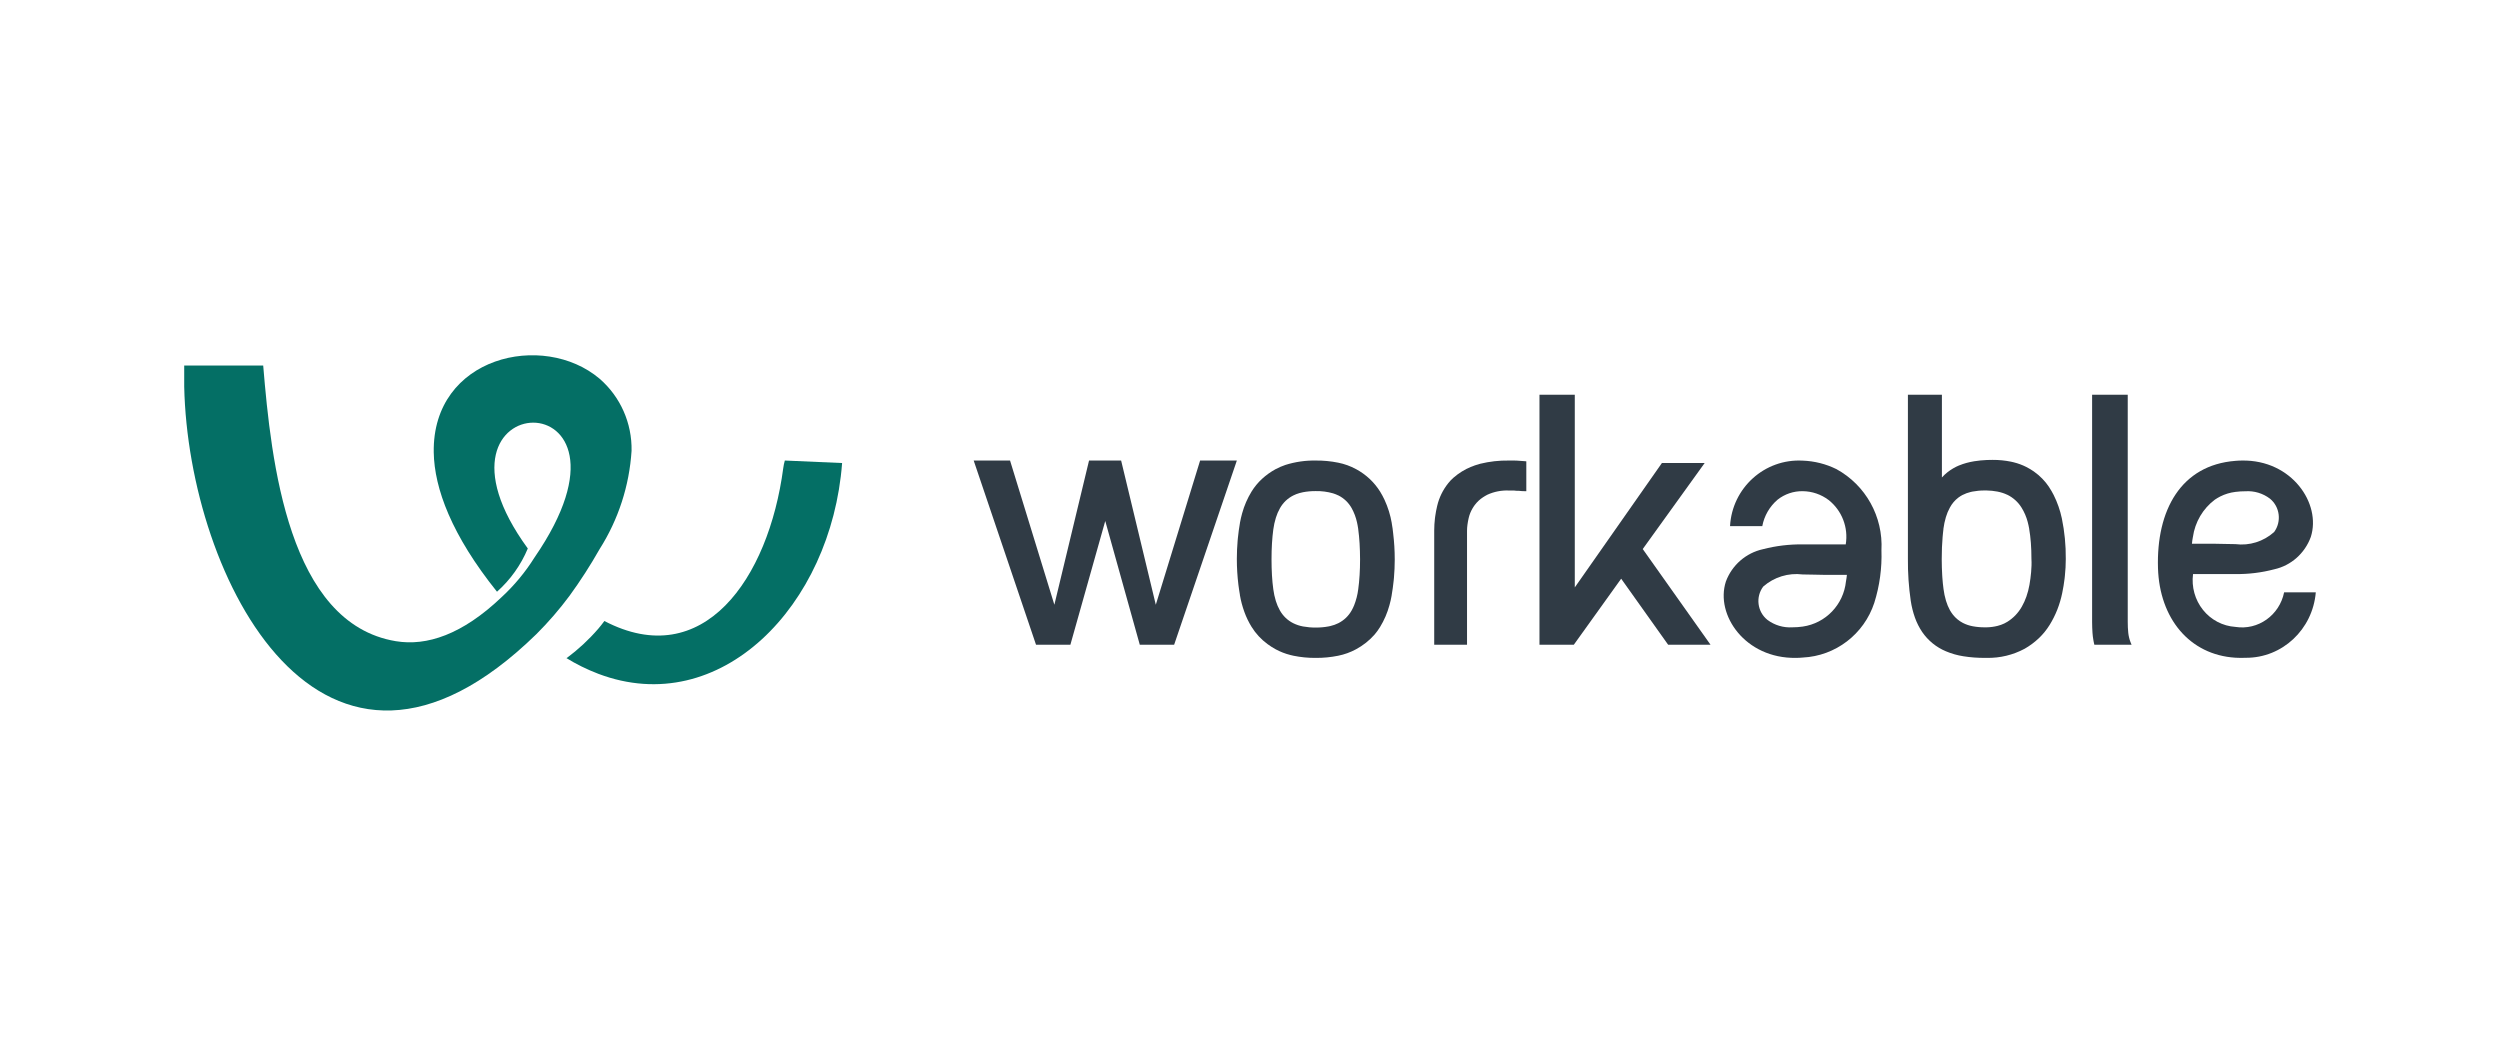
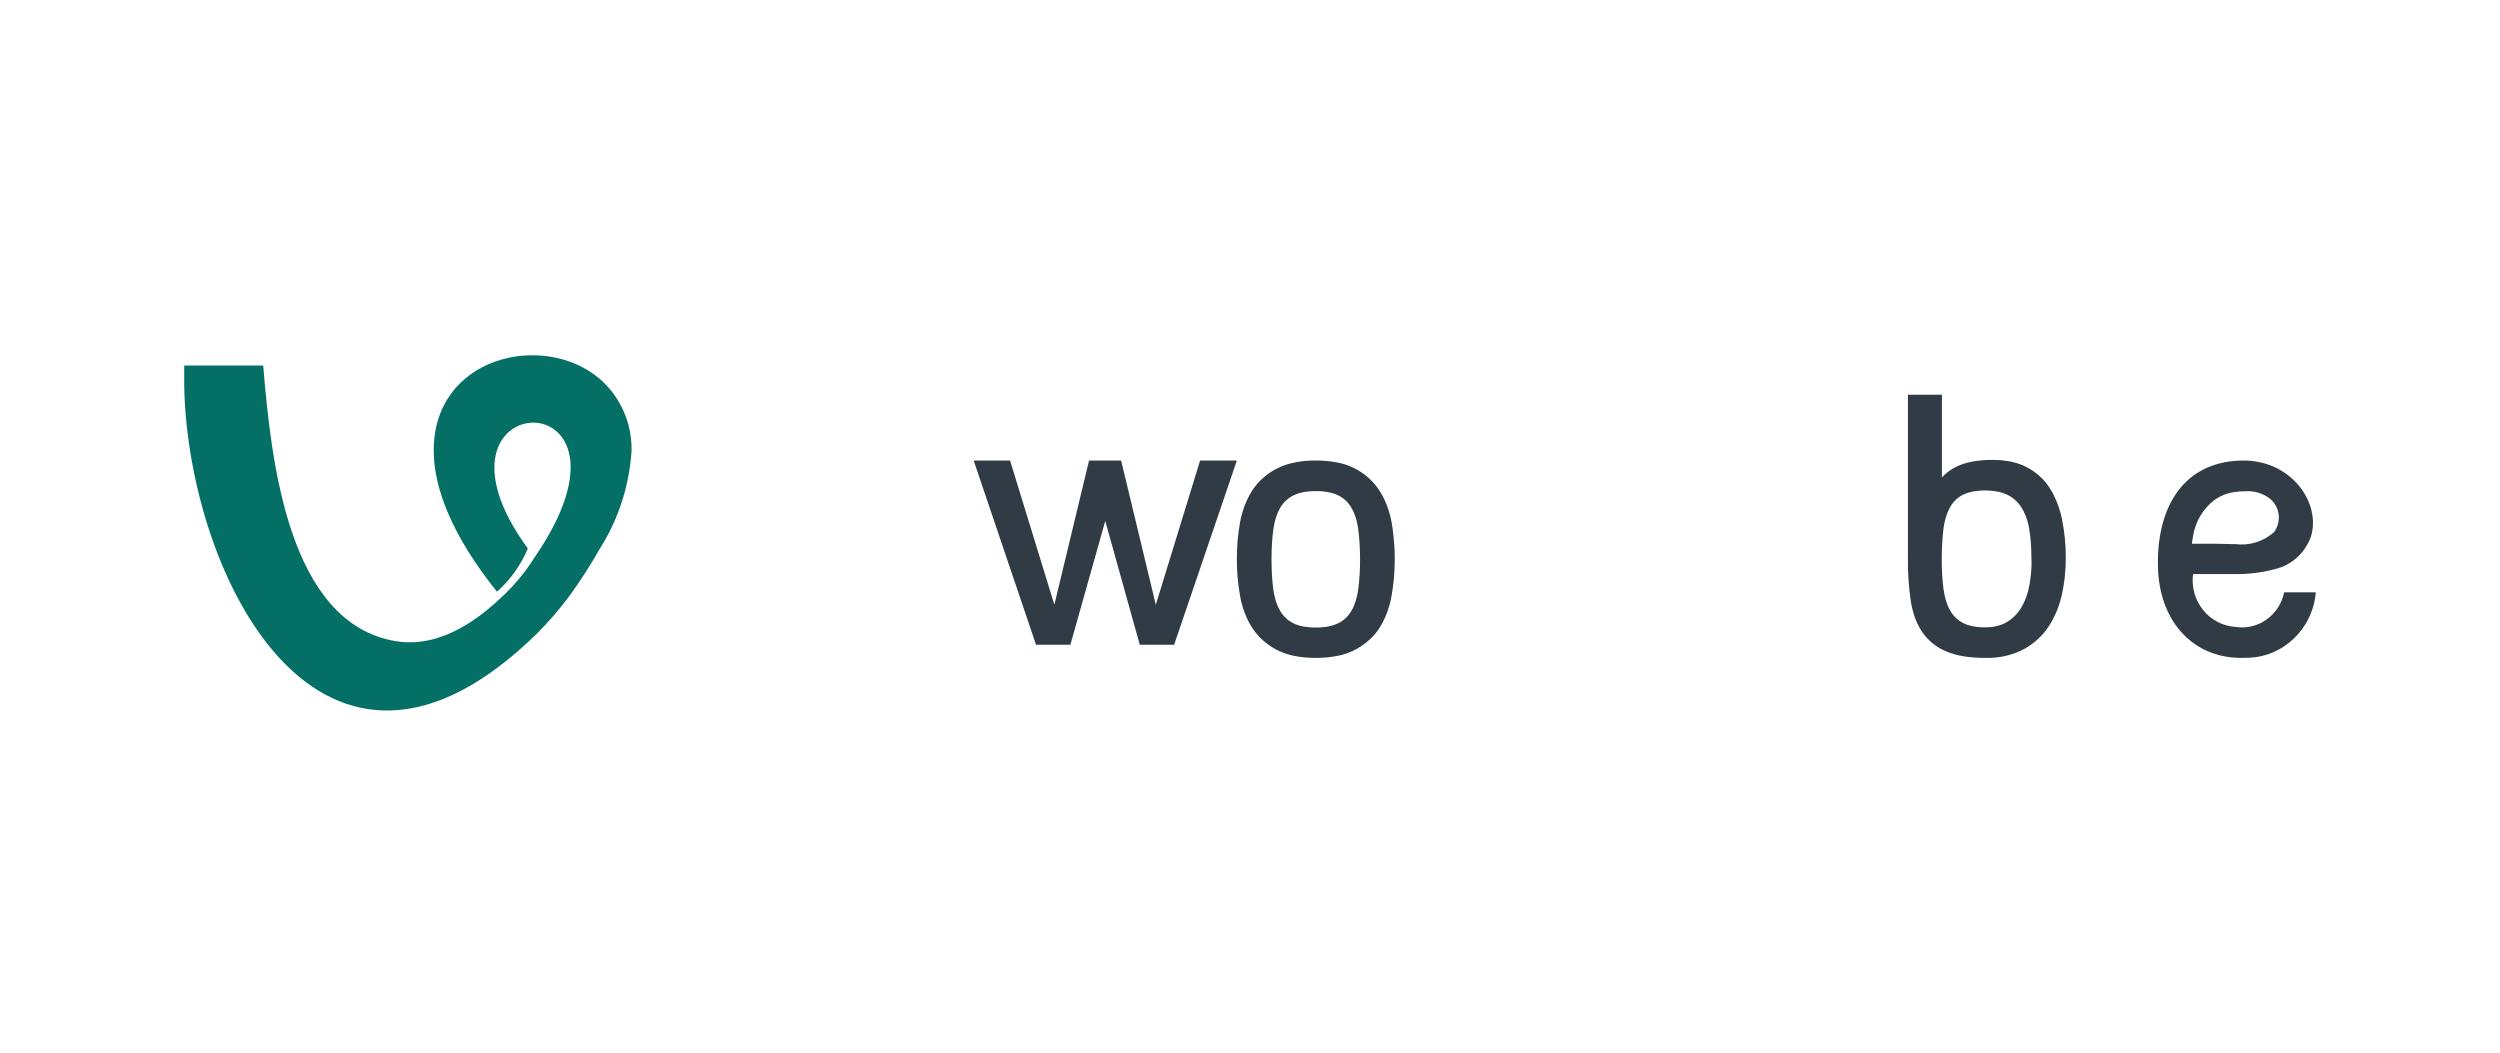
<svg xmlns="http://www.w3.org/2000/svg" width="190" height="80" viewBox="0 0 190 80" fill="none">
-   <path d="M139.57 35.654C138.769 35.259 137.894 35.039 137.003 35.008C134.113 34.85 131.642 37.077 131.483 39.984H133.934C134.082 39.2 134.492 38.492 135.096 37.976C135.639 37.547 136.312 37.319 137.003 37.33C137.715 37.336 138.407 37.572 138.977 38.002C139.99 38.803 140.487 40.096 140.276 41.374H138.458C137.993 41.374 137.503 41.368 137.004 41.374C135.988 41.361 134.976 41.483 133.992 41.737C132.696 42.02 131.632 42.945 131.167 44.195C130.344 46.726 132.636 50.06 136.492 49.999C136.665 49.999 136.835 49.991 137.004 49.974C139.499 49.855 141.663 48.202 142.446 45.815C142.852 44.525 143.036 43.174 142.99 41.821C143.128 39.274 141.797 36.874 139.57 35.654ZM140.293 44.187C140.11 45.954 138.755 47.369 137.006 47.62C136.746 47.658 136.485 47.676 136.223 47.676C135.544 47.719 134.872 47.519 134.326 47.112C133.554 46.495 133.411 45.371 134.005 44.579C134.828 43.857 135.917 43.522 137 43.658C137.578 43.658 138.133 43.688 138.582 43.688H140.365C140.351 43.849 140.325 44.018 140.293 44.187Z" fill="#303B45" />
  <path d="M156.078 37.618C156.027 37.518 155.97 37.417 155.915 37.318C155.86 37.219 155.795 37.119 155.737 37.033V37.026C155.426 36.56 155.032 36.155 154.574 35.833C154.487 35.773 154.394 35.713 154.3 35.656C154.205 35.598 154.109 35.547 154.009 35.494C153.7 35.338 153.375 35.218 153.04 35.135C152.976 35.119 152.905 35.102 152.833 35.087C152.376 34.995 151.912 34.949 151.446 34.952H151.432C151.285 34.952 151.141 34.952 151.001 34.96C150.679 34.973 150.357 35.005 150.038 35.056C149.839 35.089 149.641 35.131 149.446 35.184C149.266 35.233 149.09 35.293 148.917 35.365H148.907C148.584 35.498 148.281 35.676 148.006 35.892C147.856 36.012 147.715 36.144 147.585 36.287V30H145.001V42.472C144.991 43.537 145.063 44.601 145.216 45.656C145.282 46.097 145.39 46.531 145.539 46.95C145.676 47.331 145.859 47.692 146.083 48.027C146.532 48.683 147.16 49.194 147.891 49.499C148.314 49.678 148.758 49.804 149.211 49.875C149.757 49.962 150.31 50.003 150.862 49.999H150.996C151.998 50.018 152.989 49.779 153.874 49.304C154.264 49.082 154.625 48.813 154.951 48.505C155.266 48.205 155.541 47.866 155.771 47.496C155.999 47.128 156.194 46.74 156.353 46.337C156.515 45.926 156.64 45.502 156.729 45.069C156.804 44.707 156.864 44.346 156.907 43.984L156.93 43.775C156.976 43.35 156.999 42.922 156.999 42.494V42.473C157.009 41.441 156.909 40.412 156.701 39.401C156.57 38.783 156.361 38.183 156.078 37.618ZM154.366 43.475C154.337 43.807 154.294 44.132 154.238 44.451C154.185 44.754 154.107 45.052 154.006 45.342C153.912 45.611 153.794 45.871 153.652 46.118C153.519 46.349 153.359 46.564 153.174 46.758C152.991 46.948 152.786 47.114 152.563 47.254C152.41 47.349 152.248 47.428 152.078 47.487C151.991 47.519 151.899 47.547 151.808 47.569C151.54 47.635 151.267 47.671 150.991 47.677H150.869H150.857C150.54 47.68 150.224 47.652 149.914 47.593C149.659 47.545 149.413 47.461 149.182 47.344C148.887 47.191 148.627 46.977 148.421 46.714C148.383 46.667 148.345 46.612 148.306 46.555C148.267 46.497 148.233 46.446 148.198 46.383C148.072 46.153 147.97 45.909 147.895 45.657C147.808 45.364 147.745 45.065 147.707 44.762C147.671 44.495 147.641 44.208 147.62 43.903L147.608 43.72C147.586 43.346 147.573 42.948 147.572 42.532V42.473C147.572 41.873 147.595 41.318 147.639 40.807L147.667 40.513C147.677 40.419 147.689 40.323 147.699 40.231V40.196C147.738 39.893 147.801 39.593 147.888 39.3C147.963 39.049 148.064 38.805 148.191 38.575C148.35 38.279 148.57 38.02 148.837 37.816C148.891 37.775 148.944 37.739 148.996 37.707C149.049 37.674 149.104 37.64 149.165 37.61H149.172C149.359 37.514 149.557 37.441 149.762 37.393L149.901 37.361C150.208 37.303 150.52 37.274 150.832 37.276H150.846H150.98C151.255 37.28 151.53 37.308 151.8 37.359C151.936 37.386 152.069 37.42 152.201 37.462C152.322 37.502 152.44 37.549 152.554 37.604H152.562C153.004 37.822 153.378 38.16 153.638 38.58C153.847 38.916 154.004 39.282 154.104 39.665C154.124 39.743 154.146 39.828 154.165 39.918C154.184 40.008 154.202 40.093 154.218 40.183V40.197C154.275 40.525 154.317 40.878 154.346 41.257C154.375 41.636 154.389 42.04 154.389 42.468C154.41 42.809 154.394 43.144 154.366 43.474V43.475Z" fill="#303B45" />
  <path d="M173.593 45.019C173.237 46.765 171.608 47.919 169.887 47.644C168.928 47.581 168.037 47.114 167.428 46.353C166.818 45.591 166.544 44.605 166.671 43.629H168.457C168.912 43.629 169.395 43.634 169.885 43.629C170.884 43.643 171.881 43.521 172.848 43.265C174.121 42.982 175.166 42.056 175.622 40.806C176.43 38.276 174.18 34.94 170.393 35.001C170.221 35.001 170.054 35.012 169.89 35.025C165.751 35.347 163.872 38.777 164.007 43.182C164.125 46.974 166.382 49.767 169.89 49.986C170.155 50.002 170.42 50.005 170.685 49.992C173.45 50.006 175.763 47.842 176 45.019H173.593ZM166.659 40.82C166.819 39.68 167.422 38.654 168.33 37.974C168.398 37.928 168.465 37.885 168.527 37.849C168.589 37.814 168.665 37.769 168.737 37.733C169.098 37.551 169.487 37.434 169.887 37.385C170.142 37.351 170.399 37.335 170.656 37.336C171.323 37.293 171.983 37.492 172.519 37.9C173.274 38.519 173.414 39.64 172.834 40.434C172.026 41.156 170.956 41.49 169.893 41.354C169.325 41.354 168.779 41.325 168.34 41.325H166.587C166.601 41.154 166.626 40.988 166.659 40.816V40.82Z" fill="#303B45" />
-   <path d="M161.813 48.466C161.783 48.343 161.761 48.219 161.748 48.094C161.721 47.832 161.708 47.551 161.708 47.253V30H159V47.257C159 47.391 159 47.532 159.008 47.678C159.016 47.824 159.019 47.961 159.029 48.092C159.042 48.276 159.064 48.459 159.096 48.64L159.115 48.745L159.137 48.851L159.144 48.883L159.17 49H162L161.918 48.801C161.874 48.692 161.839 48.58 161.813 48.466Z" fill="#303B45" />
  <path d="M105.837 40.163C105.819 40.043 105.798 39.917 105.776 39.789V39.762C105.671 39.149 105.486 38.553 105.224 37.986C105.174 37.878 105.121 37.77 105.068 37.675C105.015 37.58 104.957 37.472 104.896 37.375L104.89 37.365C104.443 36.649 103.813 36.059 103.062 35.655C102.637 35.424 102.178 35.258 101.702 35.163C101.143 35.05 100.573 34.996 100.003 35.001C99.219 34.987 98.439 35.099 97.693 35.334C97.566 35.377 97.44 35.426 97.317 35.478C97.195 35.53 97.078 35.587 96.969 35.648H96.96C96.579 35.855 96.225 36.108 95.907 36.4C95.602 36.683 95.337 37.005 95.119 37.358C94.803 37.874 94.562 38.431 94.402 39.012C94.371 39.122 94.341 39.241 94.311 39.37C94.282 39.494 94.257 39.618 94.235 39.74V39.754C94.17 40.119 94.119 40.492 94.081 40.872L94.06 41.089C94.021 41.536 94.001 41.997 94 42.467V42.496C94 43.147 94.04 43.797 94.119 44.444C94.136 44.574 94.152 44.7 94.171 44.822C94.189 44.941 94.21 45.068 94.232 45.199V45.227C94.307 45.663 94.421 46.093 94.573 46.509C94.715 46.902 94.898 47.28 95.118 47.638C95.433 48.148 95.844 48.593 96.331 48.95C96.424 49.019 96.525 49.089 96.632 49.157C96.739 49.225 96.853 49.289 96.953 49.347C97.304 49.537 97.678 49.682 98.066 49.78C98.145 49.801 98.225 49.82 98.309 49.837C98.859 49.95 99.42 50.004 99.982 50H99.996C100.567 50.005 101.136 49.95 101.695 49.837C102.171 49.742 102.63 49.577 103.055 49.346C103.594 49.057 104.076 48.675 104.475 48.218C104.55 48.129 104.623 48.037 104.689 47.945C104.756 47.853 104.82 47.758 104.882 47.657C105.199 47.139 105.44 46.579 105.598 45.995C105.632 45.875 105.664 45.753 105.69 45.634C105.716 45.515 105.744 45.384 105.765 45.261V45.246C105.829 44.878 105.88 44.504 105.919 44.126L105.94 43.909C105.979 43.463 105.999 43.008 106 42.547V42.51C106 41.852 105.96 41.194 105.881 40.541C105.872 40.411 105.855 40.285 105.837 40.163ZM103.328 43.721C103.306 44.099 103.272 44.453 103.226 44.781C103.174 45.199 103.069 45.608 102.915 46.001C102.887 46.072 102.856 46.139 102.826 46.201C102.796 46.263 102.762 46.331 102.73 46.386L102.723 46.398C102.607 46.604 102.461 46.792 102.29 46.957C102.119 47.119 101.925 47.255 101.714 47.362C101.522 47.458 101.319 47.53 101.109 47.578L100.968 47.608C100.653 47.667 100.333 47.696 100.013 47.694H99.998C99.674 47.697 99.35 47.669 99.032 47.611C98.771 47.563 98.519 47.479 98.283 47.362C98.072 47.256 97.878 47.119 97.708 46.957C97.537 46.792 97.391 46.604 97.274 46.398C97.144 46.168 97.04 45.925 96.963 45.673C96.874 45.381 96.81 45.082 96.77 44.78C96.725 44.456 96.691 44.099 96.669 43.72C96.647 43.341 96.636 42.94 96.636 42.51C96.636 42.081 96.647 41.676 96.67 41.3C96.692 40.922 96.727 40.568 96.771 40.239C96.811 39.937 96.877 39.638 96.967 39.345C97.043 39.094 97.148 38.851 97.278 38.622C97.394 38.416 97.54 38.227 97.711 38.062C97.882 37.9 98.075 37.764 98.286 37.657C98.437 37.581 98.596 37.52 98.759 37.474C98.849 37.449 98.938 37.426 99.029 37.409C99.344 37.349 99.664 37.321 99.985 37.323H100.001C100.444 37.314 100.887 37.372 101.313 37.494C101.382 37.515 101.451 37.541 101.519 37.567C101.586 37.593 101.649 37.622 101.707 37.651H101.715C101.926 37.757 102.12 37.894 102.291 38.056C102.462 38.221 102.608 38.409 102.724 38.615C102.912 38.955 103.049 39.319 103.132 39.697C103.15 39.78 103.168 39.865 103.183 39.949C103.199 40.034 103.213 40.121 103.226 40.214V40.232C103.271 40.56 103.305 40.914 103.328 41.293C103.351 41.672 103.363 42.078 103.365 42.51C103.365 42.94 103.353 43.344 103.329 43.721H103.328Z" fill="#303B45" />
  <path d="M91.322 35H91.209L91.176 35.106L87.841 45.961L85.233 35.114L85.205 35H85.084H82.889H82.768L82.74 35.114L80.132 45.961L76.796 35.106L76.765 35H76.65H74.21H74L74.066 35.195L78.703 48.898L78.738 49H78.847H81.234H81.35L81.38 48.89L83.999 39.594L86.593 48.89L86.623 49H86.739H89.126H89.235L89.269 48.899L93.934 35.197L94 35H93.79H91.322Z" fill="#303B45" />
-   <path d="M115.297 35.008L115.081 35.001H114.967H114.789H114.665C113.937 34.99 113.211 35.071 112.503 35.244C112.381 35.276 112.264 35.311 112.151 35.35L112.081 35.373C111.995 35.404 111.909 35.437 111.824 35.474H111.812C111.32 35.674 110.864 35.956 110.461 36.308C110.391 36.372 110.322 36.439 110.253 36.507C110.185 36.575 110.128 36.647 110.069 36.72C109.867 36.972 109.693 37.246 109.55 37.537C109.408 37.828 109.299 38.134 109.225 38.45C109.163 38.709 109.113 38.97 109.077 39.233L109.057 39.383C109.02 39.694 109.001 40.006 109 40.319V49H111.494V40.341C111.495 40.187 111.505 40.034 111.526 39.882C111.546 39.722 111.578 39.55 111.62 39.367C111.679 39.114 111.775 38.873 111.905 38.65C111.933 38.604 111.961 38.556 111.989 38.514C112.017 38.473 112.048 38.426 112.081 38.382L112.087 38.375C112.261 38.143 112.474 37.945 112.716 37.788C112.766 37.755 112.82 37.722 112.873 37.691C112.926 37.659 112.986 37.627 113.041 37.598C113.55 37.366 114.104 37.257 114.66 37.279H114.769H114.879H114.971H115.045C115.185 37.302 115.321 37.302 115.442 37.302C115.509 37.311 115.576 37.318 115.639 37.322C115.711 37.322 115.784 37.329 115.854 37.329H116V35.061L115.867 35.049C115.678 35.032 115.484 35.017 115.297 35.008Z" fill="#303B45" />
-   <path d="M124.848 41.727L129.392 35.416L129.556 35.188H129.262H126.39H126.306L126.26 35.254L119.684 44.643V30.146V30H119.527H117.157H117V30.146V48.853V49H117.157H119.527H119.61L119.657 48.935L123.209 43.981L126.733 48.935L126.78 49H126.863H129.709H130L129.839 48.772L124.848 41.727Z" fill="#303B45" />
  <path d="M45.569 41.733C46.994 39.49 47.83 36.919 47.999 34.261C48.04 32.161 47.15 30.151 45.569 28.782C41.286 25.153 32.85 27.09 32.964 34.373C33.006 37.122 34.331 40.681 37.772 44.971C38.788 44.067 39.588 42.944 40.113 41.685C30.973 29.162 50.18 28.48 40.625 42.365C39.925 43.483 39.081 44.5 38.113 45.392C35.133 48.229 32.436 49.12 30.081 48.73C21.913 47.376 20.61 35.088 20.003 27.779H14C14 27.859 14 27.942 14 28.024V29.391C14.314 43.892 24.492 64.067 40.76 48.199C41.674 47.289 42.519 46.311 43.289 45.274C44.115 44.138 44.876 42.956 45.569 41.733Z" fill="#046F65" />
-   <path d="M59.526 35.583C58.411 43.997 53.437 51.118 45.933 47.197C45.785 47.399 45.63 47.595 45.469 47.784C44.754 48.612 43.949 49.36 43.067 50.015C43.046 50.003 43.024 49.993 43 49.987C43.781 50.471 44.608 50.879 45.469 51.208C54.732 54.72 63.185 46.042 64 35.191L59.647 35C59.592 35.191 59.552 35.386 59.526 35.583Z" fill="#046F65" />
</svg>